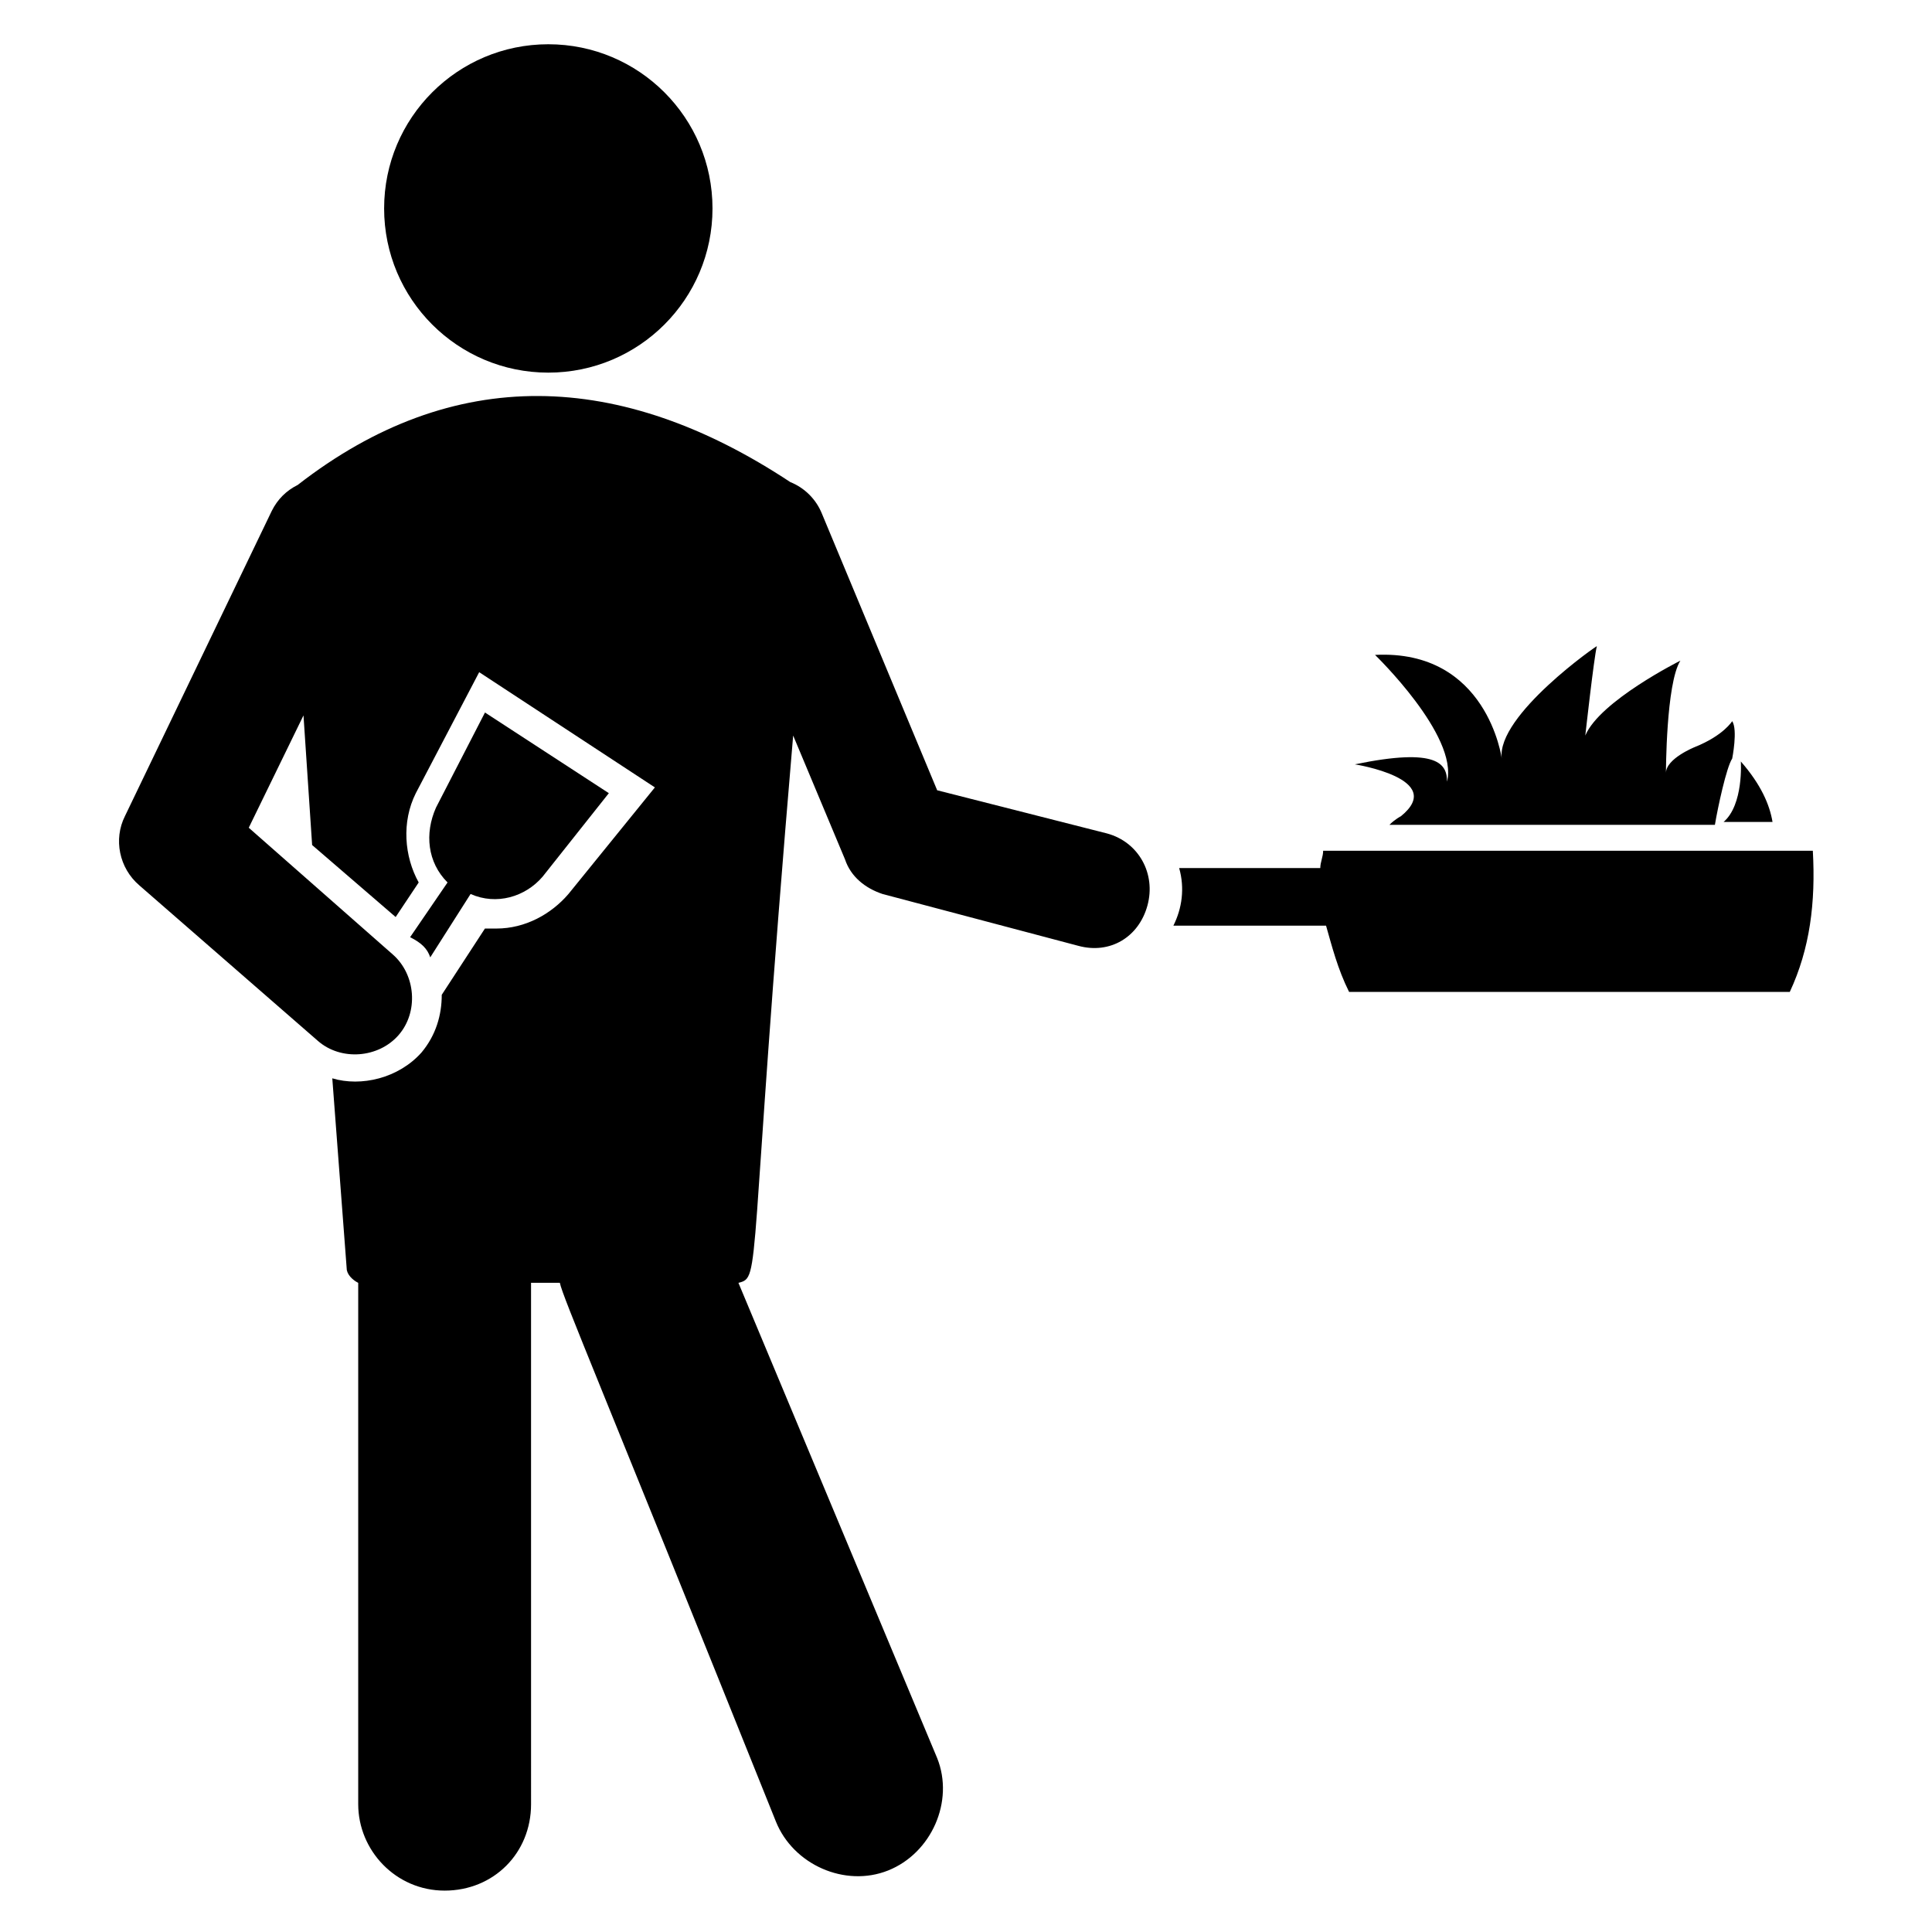
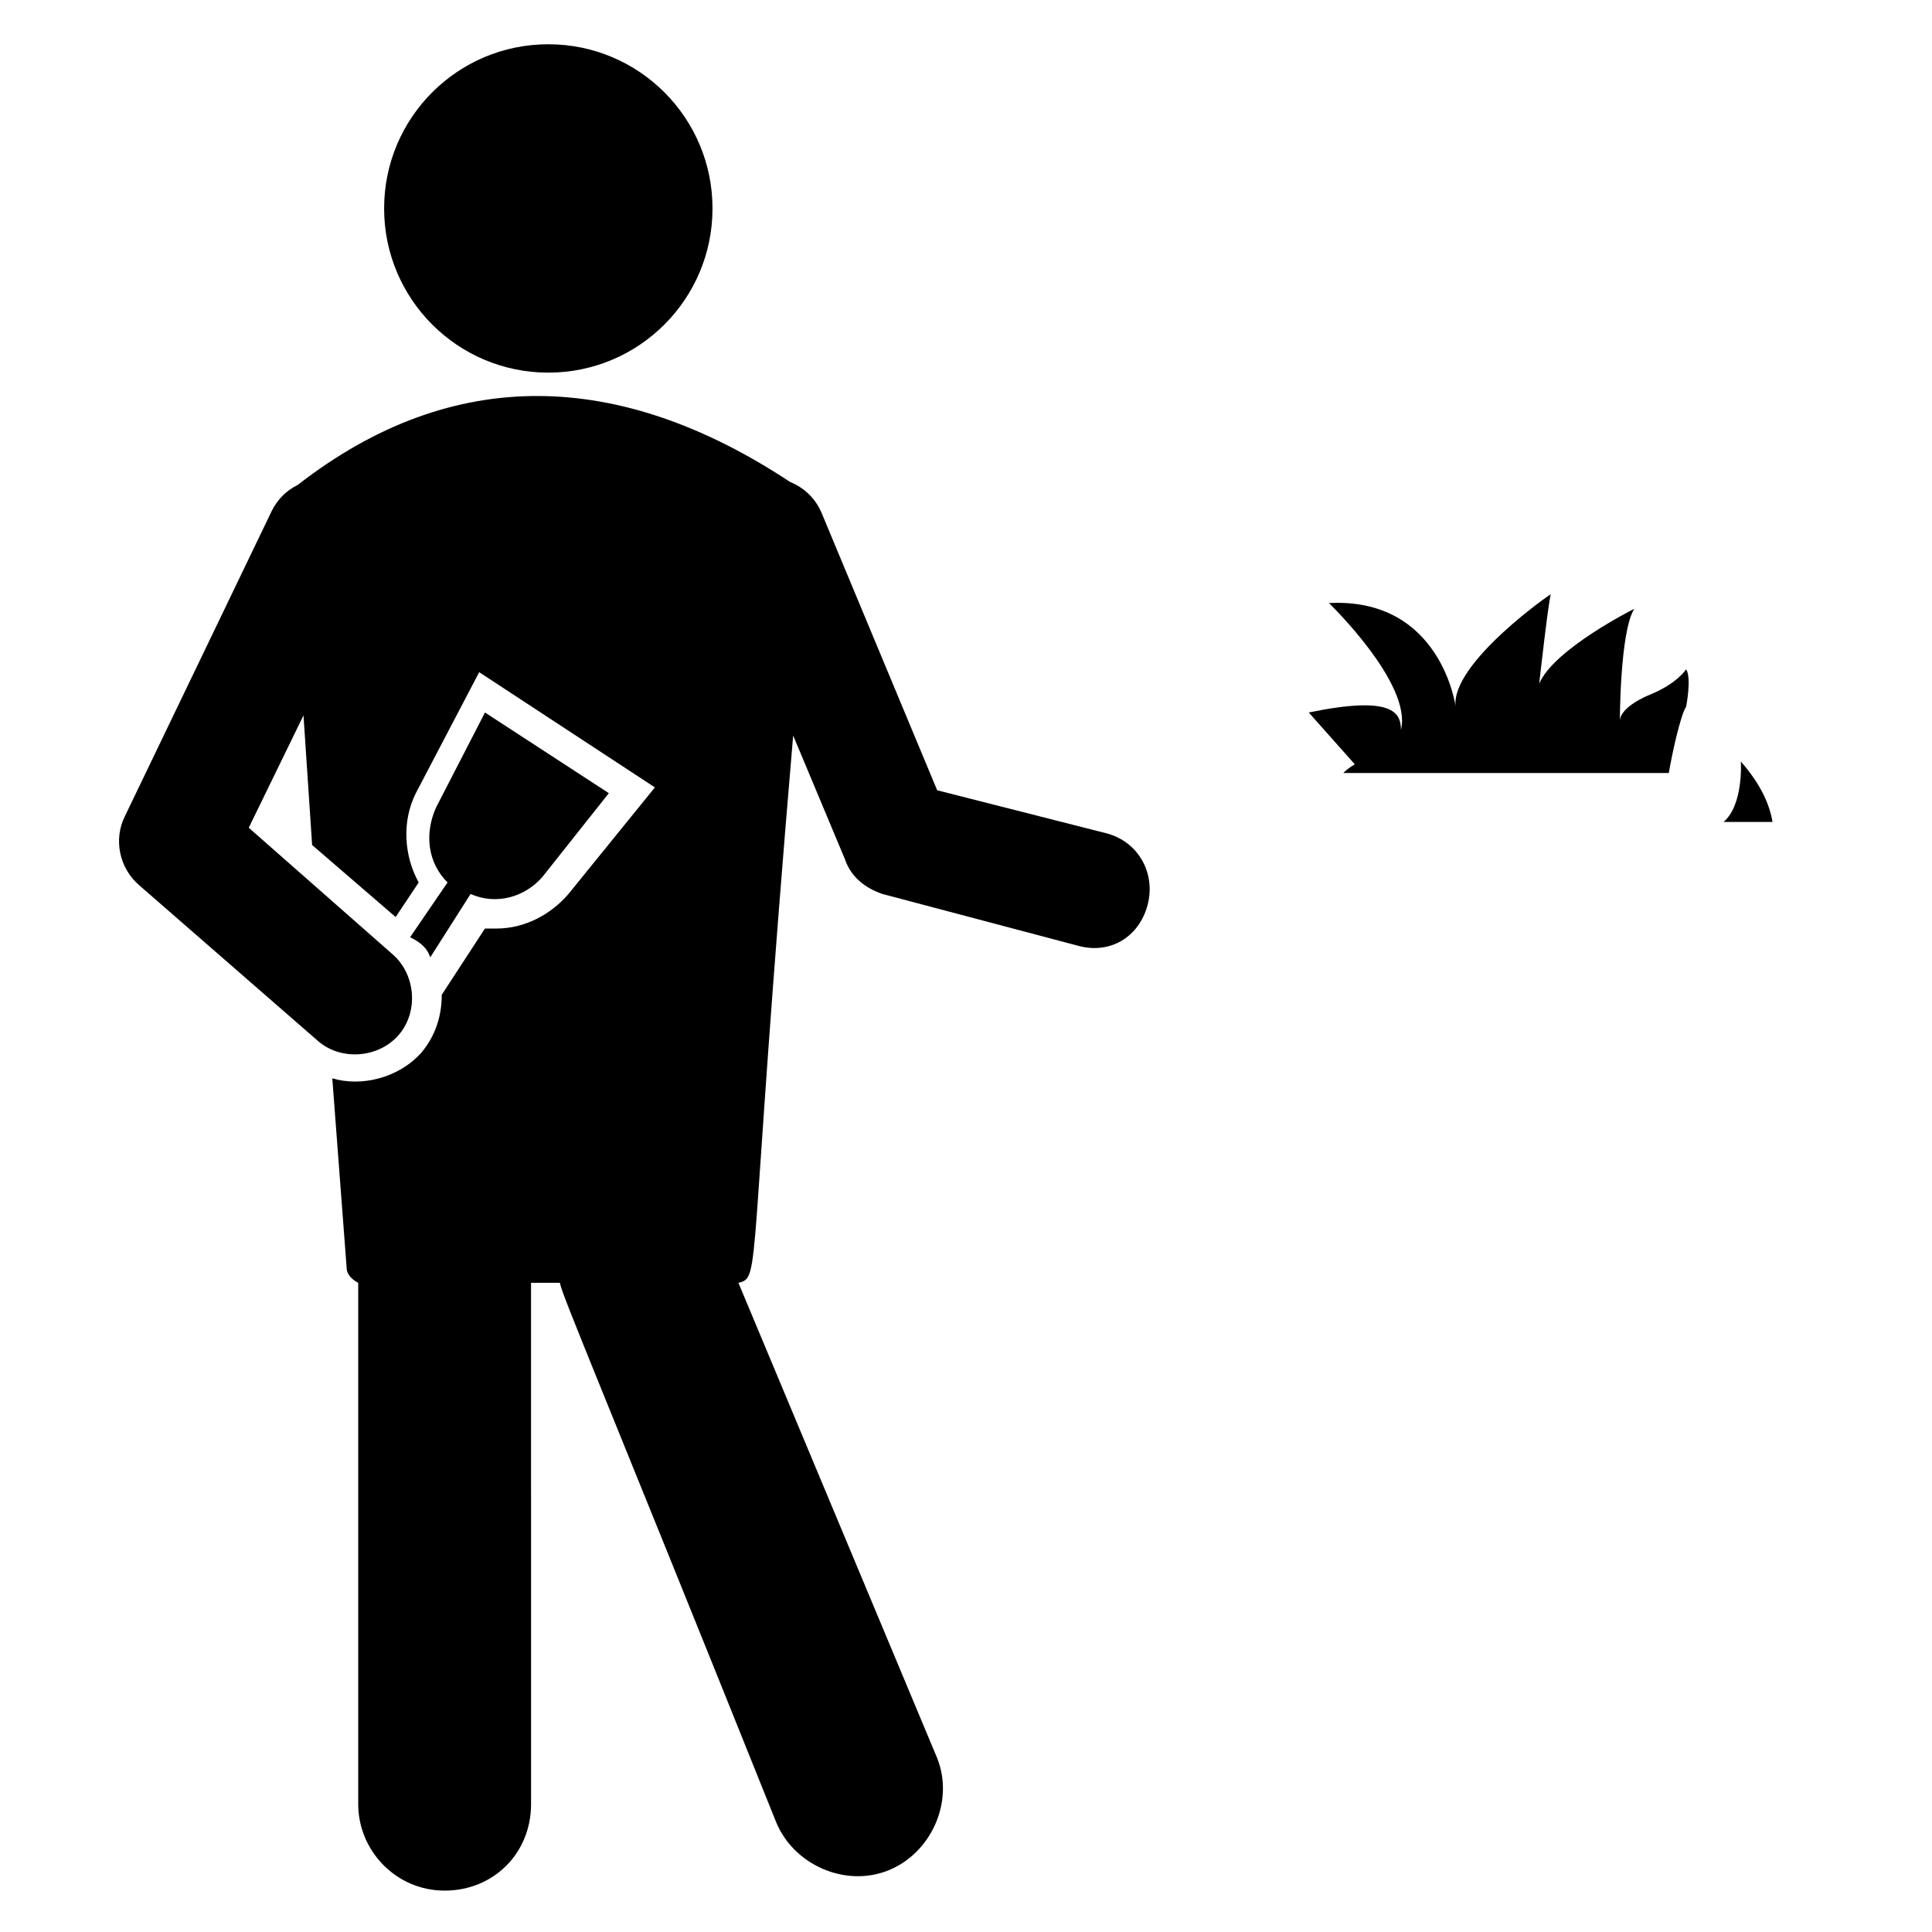
<svg xmlns="http://www.w3.org/2000/svg" fill="#000000" width="800px" height="800px" version="1.1" viewBox="144 144 512 512">
  <g>
-     <path d="m503.05 346.56s24.426 3.816 12.215 13.742c0 0-1.527 0.762-3.055 2.289h86.258c0.762-4.582 3.055-15.266 4.582-17.559 0 0 1.527-7.633 0-9.922 0 0-2.289 3.816-9.922 6.871 0 0-7.633 3.055-7.633 6.871 0 0 0-23.664 3.816-29.77 0 0-21.375 10.688-25.191 19.848 0 0 2.289-20.609 3.055-23.664 0.762-0.762-26.719 18.32-25.191 29.77 0 0-3.816-29.008-33.586-27.48 0 0 22.137 21.375 19.082 33.586-0.004-4.582-2.293-9.16-24.43-4.582z" />
+     <path d="m503.05 346.56c0 0-1.527 0.762-3.055 2.289h86.258c0.762-4.582 3.055-15.266 4.582-17.559 0 0 1.527-7.633 0-9.922 0 0-2.289 3.816-9.922 6.871 0 0-7.633 3.055-7.633 6.871 0 0 0-23.664 3.816-29.77 0 0-21.375 10.688-25.191 19.848 0 0 2.289-20.609 3.055-23.664 0.762-0.762-26.719 18.32-25.191 29.77 0 0-3.816-29.008-33.586-27.48 0 0 22.137 21.375 19.082 33.586-0.004-4.582-2.293-9.16-24.43-4.582z" />
    <path d="m600.76 361.83h12.977c-0.762-4.582-3.055-9.922-8.398-16.031 0.004 0 0.766 11.449-4.578 16.031z" />
-     <path d="m624.42 369.46h-129.77c0 1.527-0.762 3.055-0.762 4.582h-37.402c1.527 5.344 0.762 10.688-1.527 15.266h40.457c1.527 5.344 3.055 11.449 6.106 17.559h116.79c5.344-11.453 6.871-23.668 6.106-37.406z" />
    <path d="m332.82 199.24c0 24.031-19.48 43.512-43.512 43.512s-43.512-19.48-43.512-43.512 19.48-43.512 43.512-43.512 43.512 19.48 43.512 43.512" />
    <path d="m437.4 364.88-45.039-11.449-30.535-73.281c-1.527-3.816-4.582-6.871-8.398-8.398-45.039-29.77-89.312-31.297-130.53 0.762-3.055 1.527-5.344 3.816-6.871 6.871l-38.926 80.918c-3.055 6.106-1.527 13.742 3.816 18.32l47.328 41.223c6.106 5.344 16.031 4.582 21.375-1.527 5.344-6.106 4.582-16.031-1.527-21.375l-38.168-33.586 14.504-29.77 2.289 34.352 22.137 19.082 6.106-9.16c-3.816-6.871-4.582-16.031-0.762-23.664l16.793-32.062 46.562 30.535-22.902 28.242c-4.582 5.344-11.449 9.16-19.082 9.16h-3.055l-11.445 17.559c0 5.344-1.527 10.688-5.344 15.266-6.106 6.871-16.031 9.16-23.664 6.871l3.816 50.383c0 1.527 1.527 3.055 3.055 3.816v0.762 137.4c0 12.215 9.922 22.902 22.902 22.902 12.977 0 22.902-9.922 22.902-22.902l-0.004-138.17h7.633c0.762 3.816 10.688 26.719 57.25 142.75 4.582 11.449 18.32 17.559 29.77 12.977s17.559-18.32 12.977-29.77l-52.668-125.95c6.106-1.527 2.289-1.527 14.504-145.04l13.742 32.824c1.527 4.582 5.344 7.633 9.922 9.16l51.906 13.742c8.398 2.289 16.031-2.289 18.32-10.688 2.289-8.398-2.289-16.793-10.688-19.086z" />
    <path d="m258.02 397.71 10.688-16.793c6.871 3.055 14.504 0.762 19.082-4.582l17.559-22.137-32.824-21.375-12.977 25.191c-3.055 6.871-2.289 14.504 3.055 19.848l-9.922 14.504c3.051 1.527 4.578 3.055 5.34 5.344z" />
  </g>
</svg>